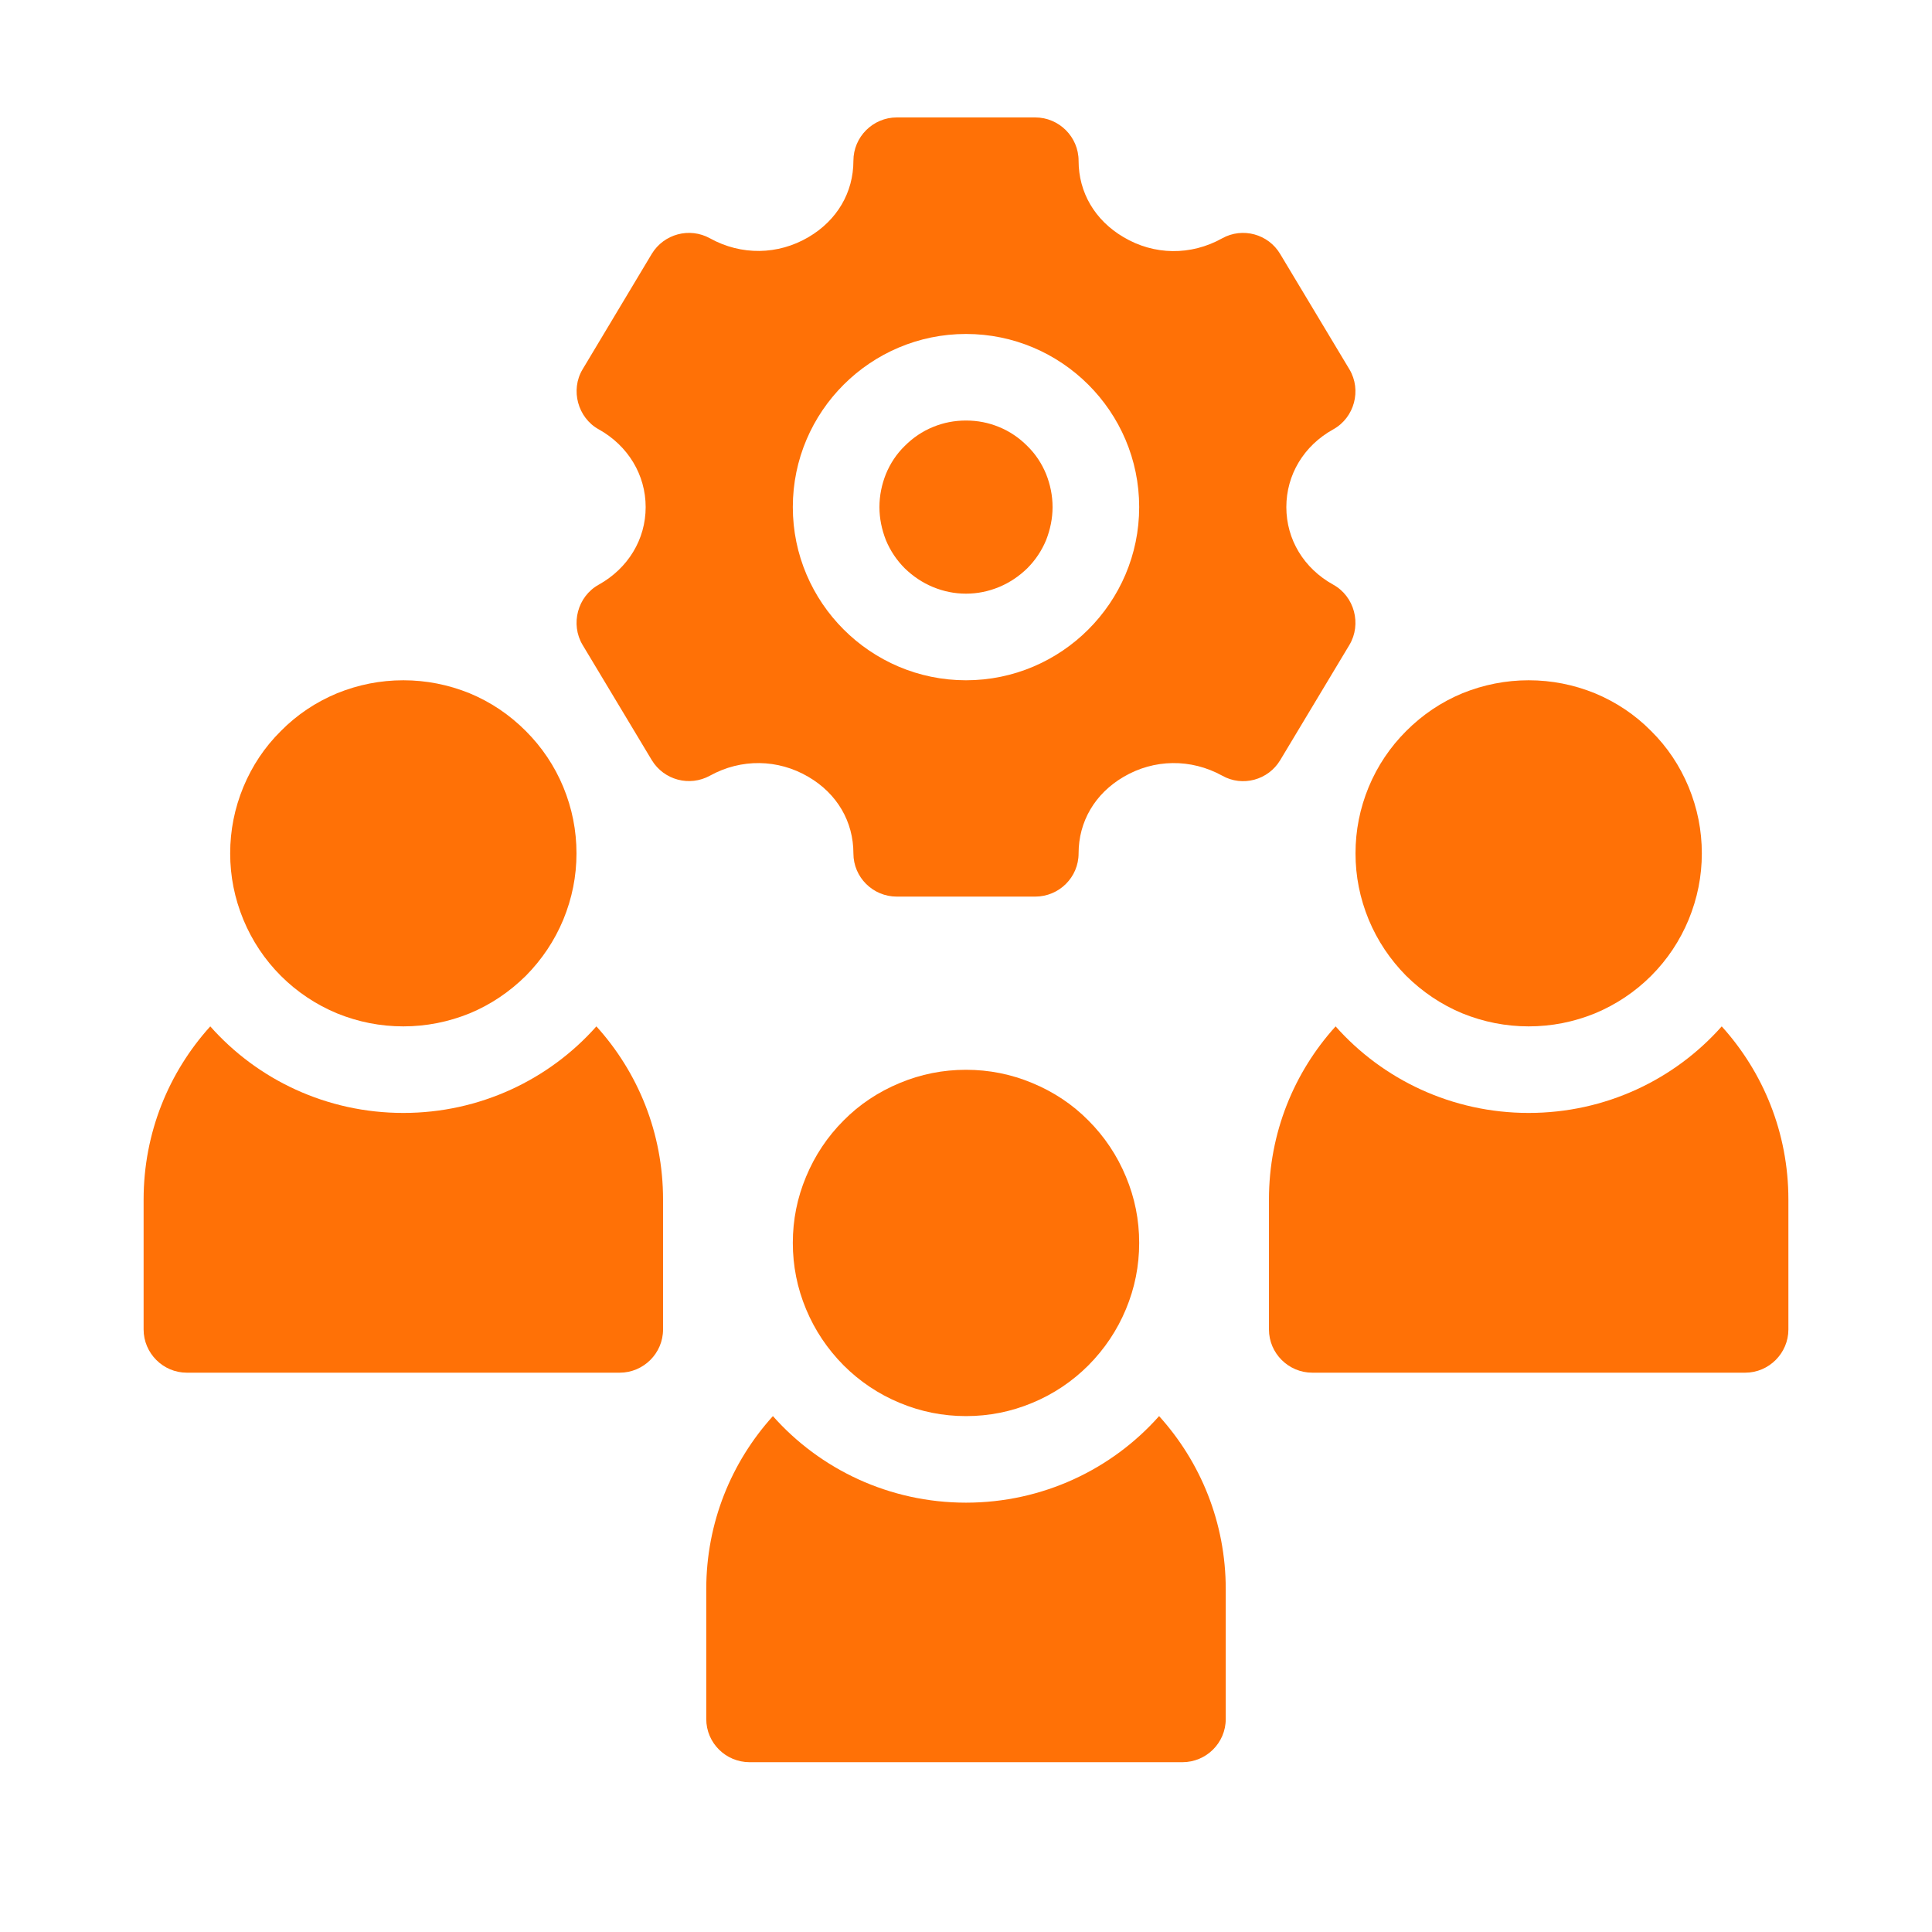
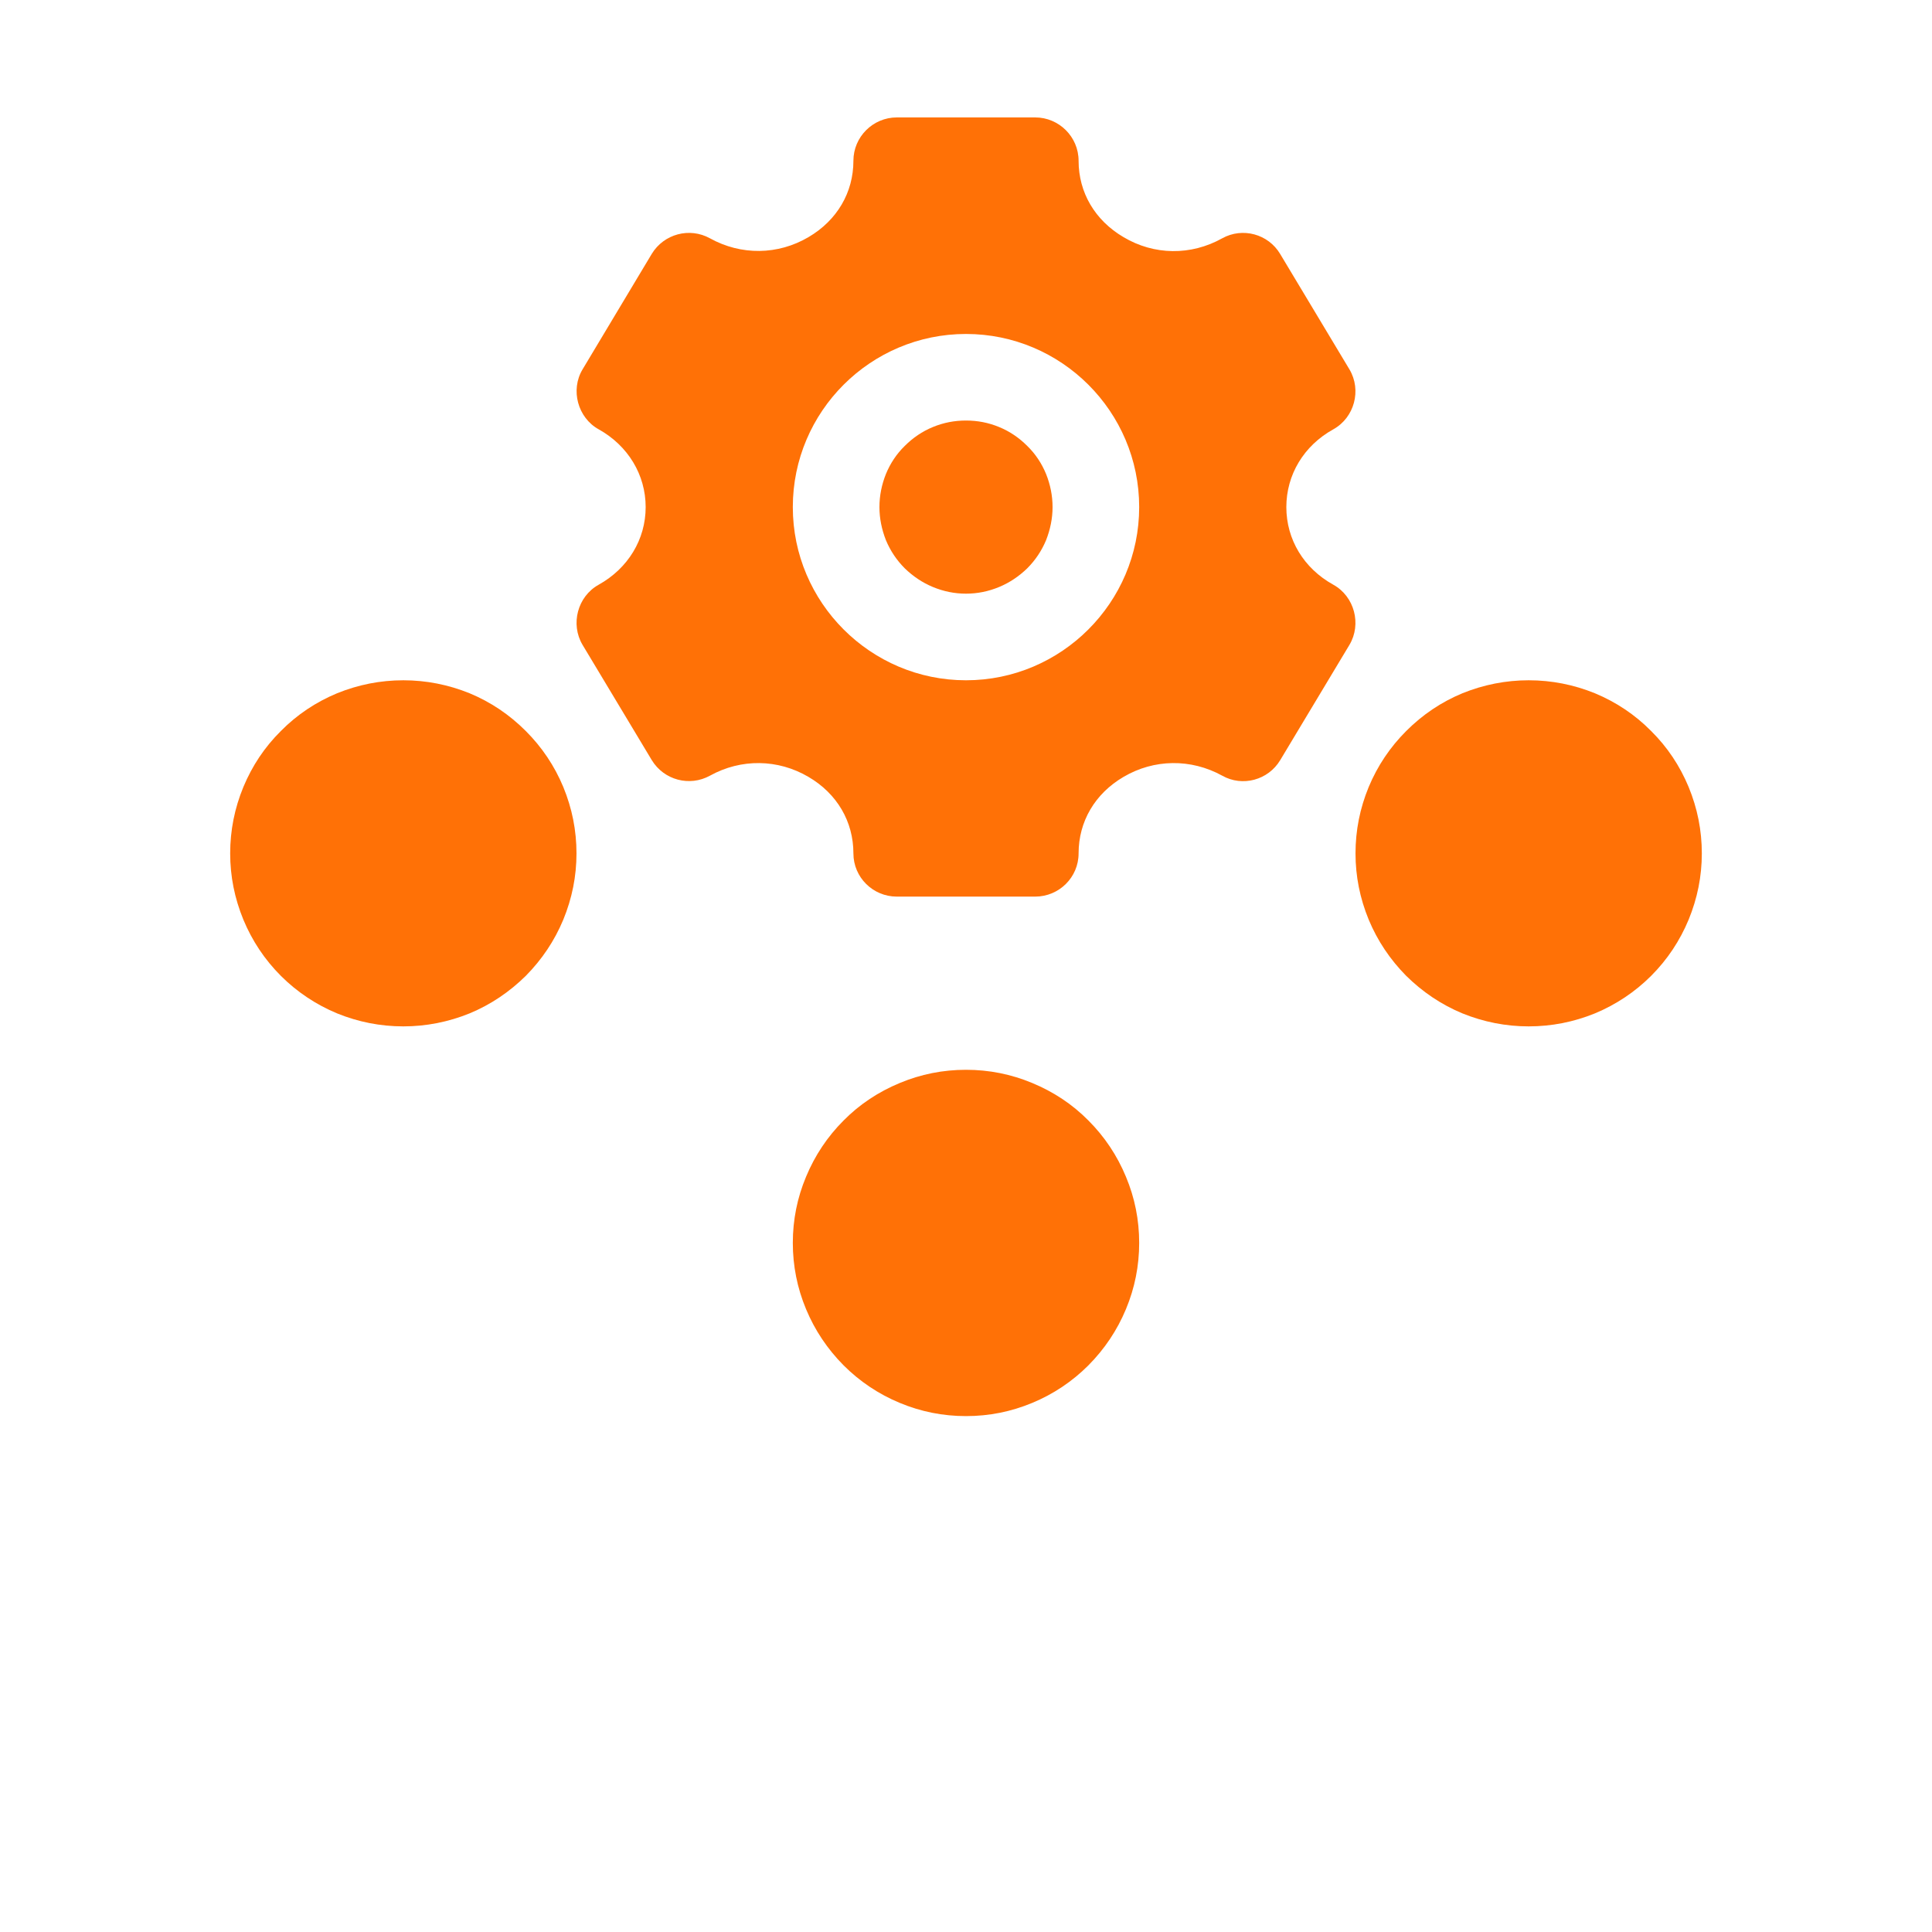
<svg xmlns="http://www.w3.org/2000/svg" width="48" zoomAndPan="magnify" viewBox="0 0 36 36" height="48" preserveAspectRatio="xMidYMid meet" version="1.2">
  <defs>
    <clipPath id="005f8d2926">
      <path d="M 10 2.188 L 26 2.188 L 26 17 L 10 17 Z M 10 2.188 " />
    </clipPath>
    <clipPath id="2bfc3b075c">
-       <path d="M 2.676 19 L 13 19 L 13 26 L 2.676 26 Z M 2.676 19 " />
-     </clipPath>
+       </clipPath>
    <clipPath id="6aee4700ba">
-       <path d="M 23 19 L 33.324 19 L 33.324 26 L 23 26 Z M 23 19 " />
-     </clipPath>
+       </clipPath>
    <clipPath id="98f29b4533">
      <path d="M 13 26 L 23 26 L 23 32.836 L 13 32.836 Z M 13 26 " />
    </clipPath>
  </defs>
  <g id="67a12de666">
    <path style=" stroke:none;fill-rule:nonzero;fill:#ff7106;fill-opacity:1;" d="M 19.613 9.449 C 19.613 9.66 19.57 9.867 19.492 10.066 C 19.41 10.262 19.293 10.438 19.141 10.59 C 18.988 10.738 18.816 10.855 18.617 10.938 C 18.418 11.02 18.215 11.062 18 11.062 C 17.785 11.062 17.582 11.02 17.383 10.938 C 17.184 10.855 17.012 10.738 16.859 10.59 C 16.707 10.438 16.59 10.262 16.508 10.066 C 16.43 9.867 16.387 9.66 16.387 9.449 C 16.387 9.234 16.43 9.027 16.508 8.832 C 16.59 8.633 16.707 8.457 16.859 8.309 C 17.012 8.156 17.184 8.039 17.383 7.957 C 17.582 7.875 17.785 7.836 18 7.836 C 18.215 7.836 18.418 7.875 18.617 7.957 C 18.816 8.039 18.988 8.156 19.141 8.309 C 19.293 8.457 19.41 8.633 19.492 8.832 C 19.57 9.027 19.613 9.234 19.613 9.449 Z M 19.613 9.449 " />
    <g clip-rule="nonzero" clip-path="url(#005f8d2926)">
      <path style=" stroke:none;fill-rule:nonzero;fill:#ff7106;fill-opacity:1;" d="M 25.145 12.016 C 25.375 11.629 25.238 11.113 24.844 10.895 C 24.293 10.59 23.969 10.051 23.969 9.449 C 23.969 8.848 24.293 8.305 24.844 8 C 25.238 7.781 25.375 7.27 25.145 6.883 L 23.855 4.734 C 23.633 4.359 23.152 4.23 22.773 4.441 C 22.191 4.766 21.504 4.758 20.934 4.418 C 20.402 4.105 20.098 3.586 20.098 2.996 C 20.098 2.551 19.734 2.188 19.289 2.188 L 16.711 2.188 C 16.266 2.188 15.902 2.551 15.902 2.996 C 15.902 3.586 15.598 4.105 15.066 4.418 C 14.496 4.754 13.809 4.762 13.23 4.441 C 12.848 4.23 12.371 4.359 12.145 4.73 C 12.145 4.73 10.859 6.875 10.855 6.883 C 10.625 7.266 10.766 7.785 11.156 8 C 11.703 8.305 12.031 8.848 12.031 9.449 C 12.031 10.051 11.703 10.59 11.156 10.895 C 10.762 11.113 10.625 11.629 10.855 12.016 L 12.145 14.164 C 12.371 14.535 12.848 14.664 13.23 14.453 C 13.809 14.133 14.496 14.141 15.066 14.477 C 15.598 14.789 15.902 15.309 15.902 15.902 C 15.902 16.348 16.266 16.707 16.711 16.707 L 19.289 16.707 C 19.734 16.707 20.098 16.348 20.098 15.902 C 20.098 15.309 20.402 14.789 20.934 14.477 C 21.504 14.141 22.191 14.133 22.773 14.453 C 23.152 14.668 23.633 14.535 23.855 14.164 C 23.855 14.164 25.141 12.02 25.145 12.016 Z M 18 12.676 C 16.223 12.676 14.773 11.227 14.773 9.449 C 14.773 7.668 16.223 6.223 18 6.223 C 19.777 6.223 21.227 7.668 21.227 9.449 C 21.227 11.227 19.777 12.676 18 12.676 Z M 18 12.676 " />
    </g>
    <g clip-rule="nonzero" clip-path="url(#2bfc3b075c)">
      <path style=" stroke:none;fill-rule:nonzero;fill:#ff7106;fill-opacity:1;" d="M 7.516 20.738 C 6.086 20.738 4.797 20.117 3.918 19.125 C 3.145 19.98 2.676 21.109 2.676 22.352 L 2.676 24.773 C 2.676 25.215 3.039 25.578 3.48 25.578 L 11.547 25.578 C 11.992 25.578 12.355 25.215 12.355 24.773 L 12.355 22.352 C 12.355 21.109 11.887 19.98 11.113 19.125 C 10.234 20.117 8.941 20.738 7.516 20.738 Z M 7.516 20.738 " />
    </g>
    <path style=" stroke:none;fill-rule:nonzero;fill:#ff7106;fill-opacity:1;" d="M 10.742 15.902 C 10.742 16.328 10.66 16.738 10.496 17.137 C 10.332 17.531 10.098 17.879 9.797 18.184 C 9.492 18.484 9.145 18.719 8.75 18.883 C 8.355 19.043 7.941 19.125 7.516 19.125 C 7.086 19.125 6.676 19.043 6.281 18.883 C 5.887 18.719 5.535 18.484 5.234 18.184 C 4.93 17.879 4.699 17.531 4.535 17.137 C 4.371 16.738 4.289 16.328 4.289 15.902 C 4.289 15.473 4.371 15.062 4.535 14.664 C 4.699 14.27 4.93 13.922 5.234 13.621 C 5.535 13.316 5.887 13.082 6.281 12.918 C 6.676 12.758 7.086 12.676 7.516 12.676 C 7.941 12.676 8.355 12.758 8.75 12.918 C 9.145 13.082 9.492 13.316 9.797 13.621 C 10.098 13.922 10.332 14.27 10.496 14.664 C 10.66 15.062 10.742 15.473 10.742 15.902 Z M 10.742 15.902 " />
    <g clip-rule="nonzero" clip-path="url(#6aee4700ba)">
      <path style=" stroke:none;fill-rule:nonzero;fill:#ff7106;fill-opacity:1;" d="M 32.082 19.125 C 31.203 20.117 29.914 20.738 28.484 20.738 C 27.059 20.738 25.766 20.117 24.887 19.125 C 24.113 19.98 23.645 21.109 23.645 22.352 L 23.645 24.773 C 23.645 25.215 24.008 25.578 24.453 25.578 L 32.52 25.578 C 32.961 25.578 33.324 25.215 33.324 24.773 L 33.324 22.352 C 33.324 21.109 32.855 19.98 32.082 19.125 Z M 32.082 19.125 " />
    </g>
    <path style=" stroke:none;fill-rule:nonzero;fill:#ff7106;fill-opacity:1;" d="M 31.711 15.902 C 31.711 16.328 31.629 16.738 31.465 17.137 C 31.301 17.531 31.07 17.879 30.766 18.184 C 30.465 18.484 30.113 18.719 29.719 18.883 C 29.324 19.043 28.914 19.125 28.484 19.125 C 28.059 19.125 27.645 19.043 27.25 18.883 C 26.855 18.719 26.508 18.484 26.203 18.184 C 25.902 17.879 25.668 17.531 25.504 17.137 C 25.34 16.738 25.258 16.328 25.258 15.902 C 25.258 15.473 25.34 15.062 25.504 14.664 C 25.668 14.27 25.902 13.922 26.203 13.621 C 26.508 13.316 26.855 13.082 27.25 12.918 C 27.645 12.758 28.059 12.676 28.484 12.676 C 28.914 12.676 29.324 12.758 29.719 12.918 C 30.113 13.082 30.465 13.316 30.766 13.621 C 31.07 13.922 31.301 14.27 31.465 14.664 C 31.629 15.062 31.711 15.473 31.711 15.902 Z M 31.711 15.902 " />
    <g clip-rule="nonzero" clip-path="url(#98f29b4533)">
-       <path style=" stroke:none;fill-rule:nonzero;fill:#ff7106;fill-opacity:1;" d="M 18 28 C 16.574 28 15.281 27.379 14.402 26.387 C 13.629 27.242 13.16 28.371 13.16 29.613 L 13.16 32.031 C 13.16 32.477 13.523 32.836 13.969 32.836 L 22.031 32.836 C 22.477 32.836 22.84 32.477 22.84 32.031 L 22.84 29.613 C 22.84 28.371 22.371 27.242 21.598 26.387 C 20.719 27.379 19.426 28 18 28 Z M 18 28 " />
-     </g>
+       </g>
    <path style=" stroke:none;fill-rule:nonzero;fill:#ff7106;fill-opacity:1;" d="M 21.227 23.16 C 21.227 23.586 21.145 24 20.98 24.395 C 20.816 24.789 20.582 25.137 20.281 25.441 C 19.98 25.742 19.629 25.977 19.234 26.141 C 18.84 26.305 18.43 26.387 18 26.387 C 17.57 26.387 17.16 26.305 16.766 26.141 C 16.371 25.977 16.02 25.742 15.719 25.441 C 15.418 25.137 15.184 24.789 15.02 24.395 C 14.855 24 14.773 23.586 14.773 23.16 C 14.773 22.73 14.855 22.32 15.02 21.926 C 15.184 21.531 15.418 21.18 15.719 20.879 C 16.02 20.574 16.371 20.344 16.766 20.18 C 17.16 20.016 17.57 19.934 18 19.934 C 18.43 19.934 18.84 20.016 19.234 20.18 C 19.629 20.344 19.98 20.574 20.281 20.879 C 20.582 21.18 20.816 21.531 20.98 21.926 C 21.145 22.32 21.227 22.73 21.227 23.16 Z M 21.227 23.16 " />
  </g>
</svg>